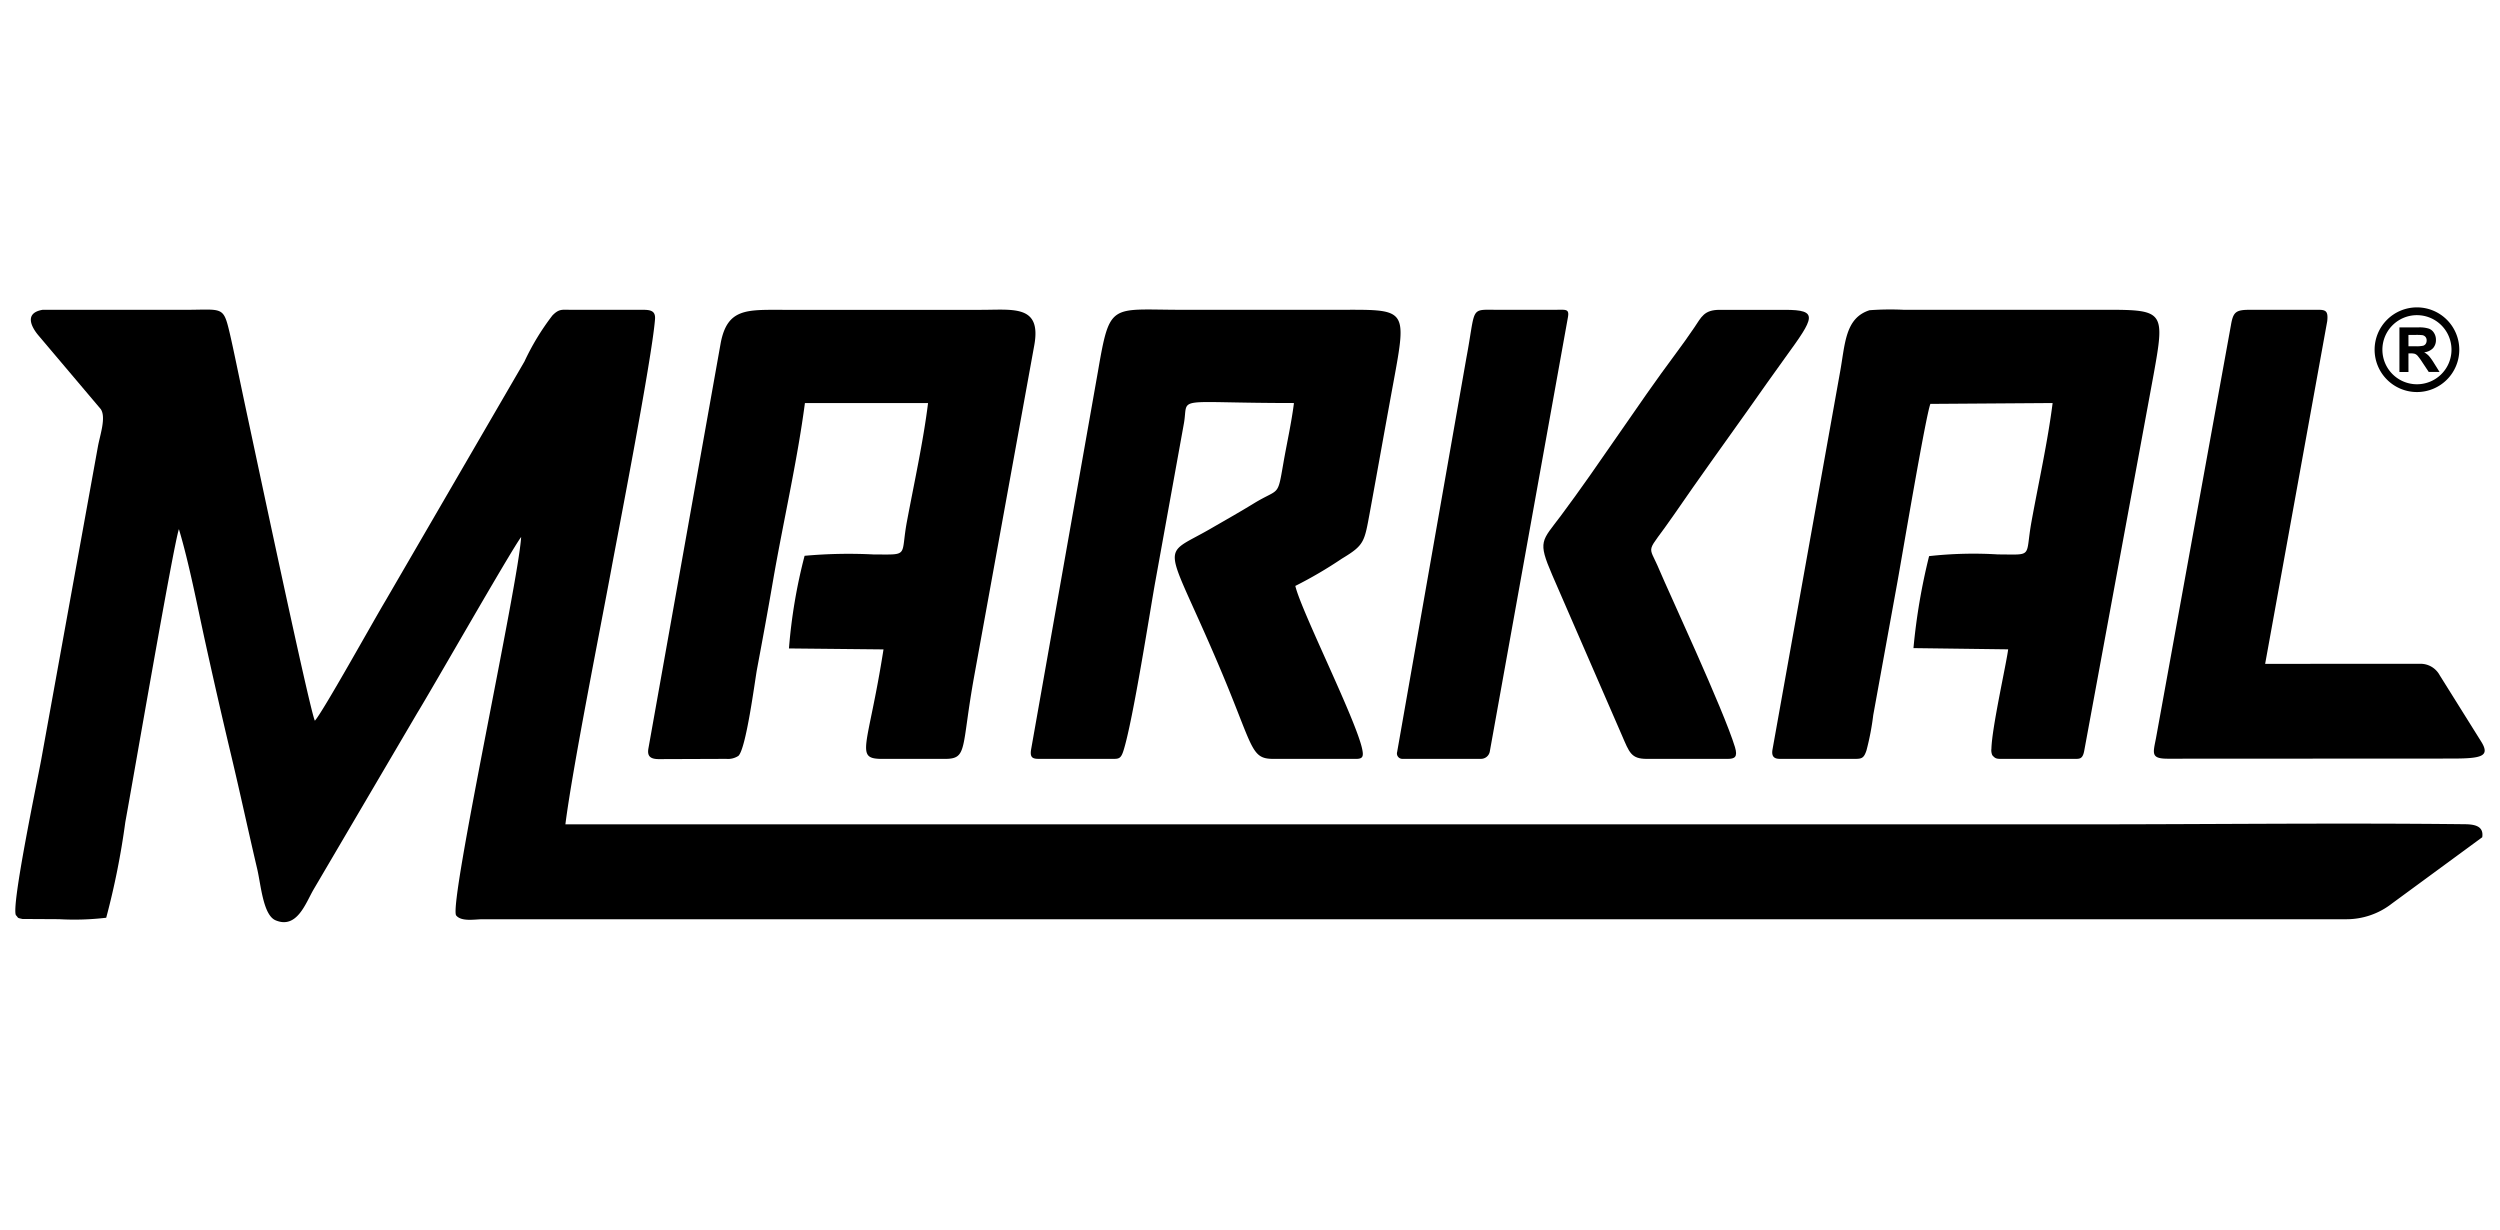
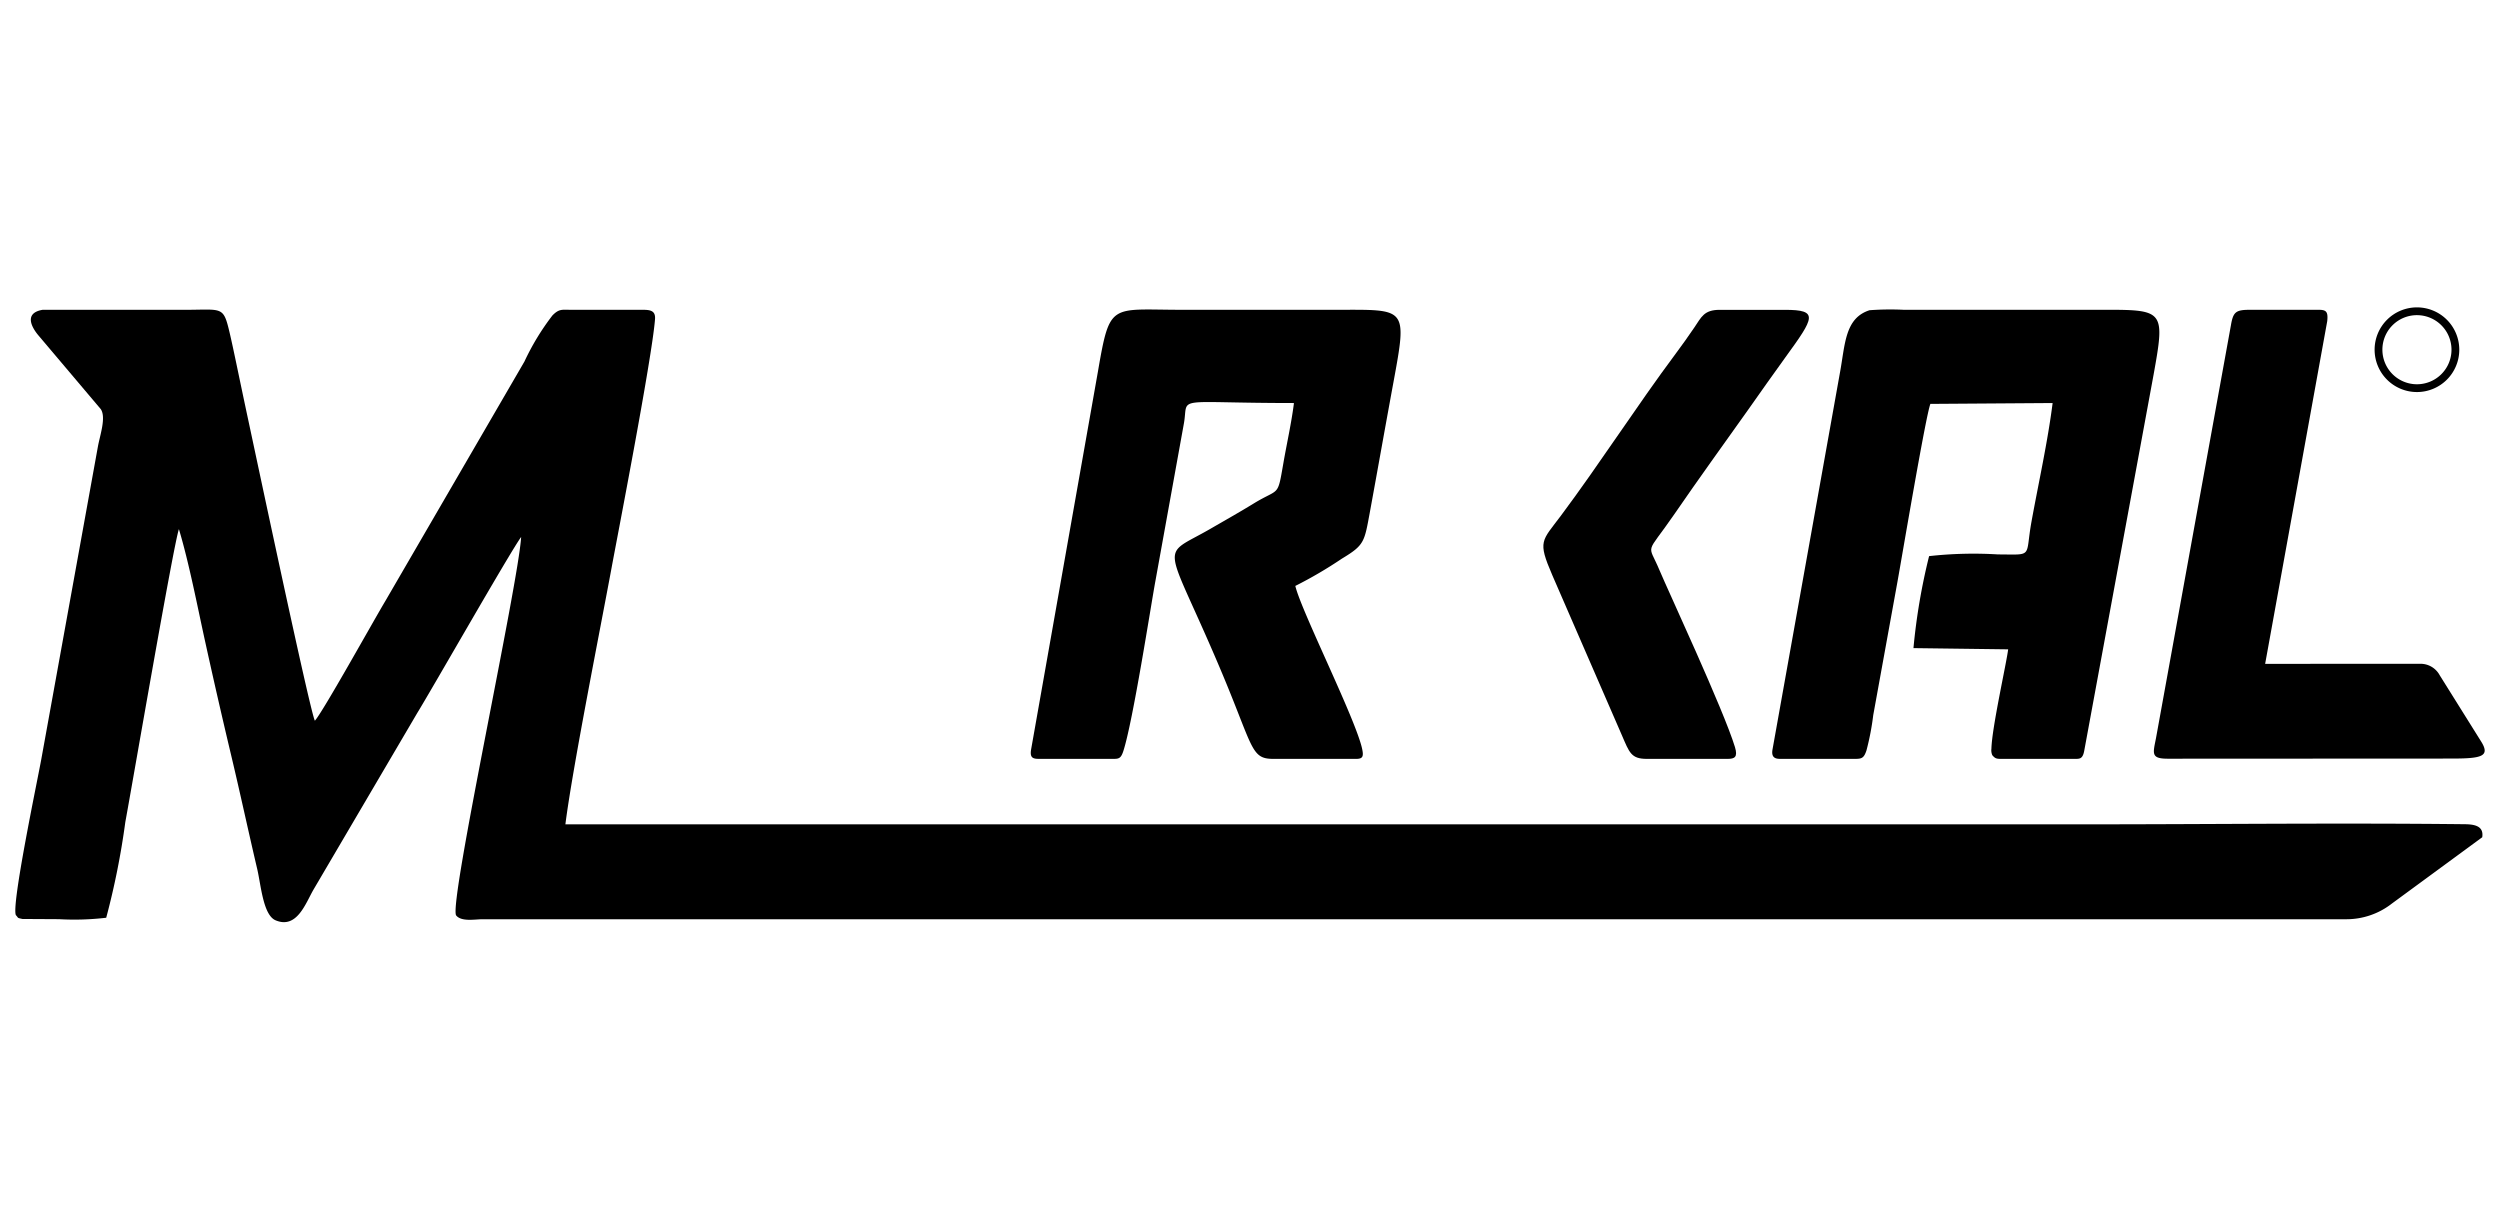
<svg xmlns="http://www.w3.org/2000/svg" id="Layer_1" data-name="Layer 1" width="122" height="60" viewBox="0 0 122 60">
  <defs>
    <style>
      .cls-1 {
        fill-rule: evenodd;
      }
    </style>
  </defs>
  <title>markal</title>
  <g>
    <path class="cls-1" d="M117.947,19.132a2.066,2.066,0,1,0-2.066-2.066A2.067,2.067,0,0,0,117.947,19.132Zm0-3.752a1.686,1.686,0,1,1-1.686,1.686A1.684,1.684,0,0,1,117.947,15.38Z" />
    <path class="cls-1" d="M120.29,40.222c-6.038-.07-12.519.006-18.593.006H27.591c.345-2.727,1.685-9.445,2.258-12.539.201-1.108,1.97-10.186,2.116-12.114.029-.406-.21-.457-.607-.457H27.866c-.432,0-.578-.06-.907.275a12.006,12.006,0,0,0-1.367,2.251L18.801,29.336c-.562.936-3.055,5.425-3.435,5.834-.224-.386-2.919-13.132-3.257-14.7-.45-2.104-.709-3.407-.9-4.221-.316-1.338-.335-1.13-2.206-1.13h-6.926c-1.019.176-.402,1.005-.226,1.22l3.068,3.628c.271.409-.045,1.28-.144,1.842l-2.756,15.221c-.182,1.012-1.492,7.238-1.239,7.637v-.003c.137.144.035.122.316.182l1.778.01a13.277,13.277,0,0,0,2.309-.07A37.378,37.378,0,0,0,6.115,40.12c.345-1.865,2.357-13.571,2.616-14.298.504,1.679.903,3.777,1.29,5.53q.608,2.768,1.264,5.524c.437,1.836.836,3.695,1.267,5.531.182.779.288,2.245.894,2.503,1.041.441,1.466-.826,1.849-1.491l5.067-8.625c.696-1.127,4.56-7.906,5.07-8.589-.141,2.318-3.535,17.875-3.174,18.465.256.323.914.189,1.3.189h90.93a3.604,3.604,0,0,0,2.242-.77l4.403-3.231C121.217,40.311,120.763,40.228,120.29,40.222Z" />
    <path class="cls-1" d="M86.854,37.032H90.557c.316,0,.409-.061.527-.412a12.675,12.675,0,0,0,.329-1.715l1.184-6.52c.217-1.2,1.385-8.132,1.606-8.675l5.965-.042c-.239,1.887-.69,3.912-1.028,5.77-.329,1.794.124,1.622-1.638,1.618a19.654,19.654,0,0,0-3.362.083,29.924,29.924,0,0,0-.763,4.489l4.621.06c-.083.683-.792,3.812-.817,4.851a.588.588,0,0,0,.044.316c.137.156.192.181.464.178l3.509-.002c.262,0,.431.041.511-.387l3.384-18.35c.553-3.069.527-3.177-2.238-3.177H92.879a13.763,13.763,0,0,0-1.645.022c-1.21.387-1.188,1.663-1.446,3.056L86.499,36.572C86.435,36.927,86.591,37.032,86.854,37.032Z" />
-     <path class="cls-1" d="M32.176,37.045l3.266-.012a.927.927,0,0,0,.588-.144c.377-.323.811-3.682.906-4.202.269-1.434.534-2.867.782-4.317.492-2.851,1.191-5.876,1.562-8.701h6.009c-.226,1.836-.683,3.928-1.025,5.748-.335,1.769.147,1.644-1.622,1.641a23.885,23.885,0,0,0-3.378.065,25.933,25.933,0,0,0-.763,4.521l4.614.047c-.757,4.834-1.434,5.343-.048,5.343h3.03c1.147,0,.795-.473,1.457-4.11l2.918-16.07c.36-1.983-1.003-1.734-2.596-1.734H38.236c-1.781,0-2.739-.089-3.065,1.616l-3.528,19.787C31.573,36.917,31.749,37.048,32.176,37.045Z" />
    <path class="cls-1" d="M50.68,37.032H54.377c.239,0,.335-.052.441-.377.47-1.443,1.345-7.105,1.565-8.296L57.775,20.661c.242-1.372-.639-.993,5.37-.993-.122.971-.351,1.98-.517,2.938-.293,1.686-.179,1.191-1.437,1.958-.724.444-1.417.833-2.146,1.255-2.446,1.408-2.225.447.335,6.427,1.811,4.218,1.609,4.787,2.759,4.787h4.085c.274-.013.322-.122.255-.457C66.198,35.167,63.49,29.8,63.212,28.593a20.793,20.793,0,0,0,2.273-1.332c1.114-.67,1.095-.814,1.373-2.315.389-2.123.747-4.148,1.139-6.274.687-3.733.655-3.554-2.831-3.554h-7.485c-3.521,0-3.512-.405-4.106,3.037L50.319,36.566C50.252,36.956,50.383,37.032,50.68,37.032Z" />
    <path class="cls-1" d="M121.076,36.18l-2.021-3.232a1.061,1.061,0,0,0-.964-.555l-7.552.003,3.03-16.725c.065-.601-.14-.553-.689-.553h-3.069c-.706,0-.831.099-.943.76l-3.655,20.141c-.147.754-.262,1.006.581,1.006h.044l13.772-.007C121.098,37.019,121.542,36.92,121.076,36.18Z" />
    <path class="cls-1" d="M75.751,28.066c.463,1.072.907,2.085,1.363,3.136L79.142,35.867c.37.853.45,1.166,1.223,1.166h3.941c.344,0,.508-.083.36-.575-.559-1.829-3.26-7.622-3.682-8.63-.575-1.38-.702-.665.722-2.733,1.178-1.715,2.401-3.407,3.598-5.092.61-.859,1.201-1.712,1.827-2.571,1.414-1.948,1.638-2.312-.029-2.312H83.919c-.767,0-.891.355-1.236.862-.313.456-.578.836-.913,1.283-1.878,2.519-3.678,5.326-5.594,7.896C75.234,26.422,75.026,26.383,75.751,28.066Z" />
-     <path class="cls-1" d="M68.42,37.032h3.844a.437.437,0,0,0,.441-.374l3.812-21.186c.07-.403-.111-.355-.549-.355H72.916c-.903-.007-.955-.048-1.127 1-.054.325-.118.756-.226,1.328l-3.382,19.25A.263.263,0,0,0,68.42,37.032Z" />
-     <path class="cls-1" d="M117.532,17.245h.089a.765.765,0,0,1,.224.022.372.372,0,0,1,.131.092,2.964,2.964,0,0,1,.233.32l.313.472h.527l-.266-.425a2.652,2.652,0,0,0-.248-.351.952.952,0,0,0-.236-.182.7.7,0,0,0,.431-.201.59.59,0,0,0,.144-.405.614.614,0,0,0-.096-.342.483.483,0,0,0-.252-.208,1.505,1.505,0,0,0-.508-.06h-.926V18.152h.441Zm0-.901h.342a2.838,2.838,0,0,1,.323.01.252.252,0,0,1,.163.083.258.258,0,0,1,.06.179.295.295,0,0,1-.045.163.227.227,0,0,1-.124.092,1.565,1.565,0,0,1-.393.026h-.325Z" />
  </g>
</svg>